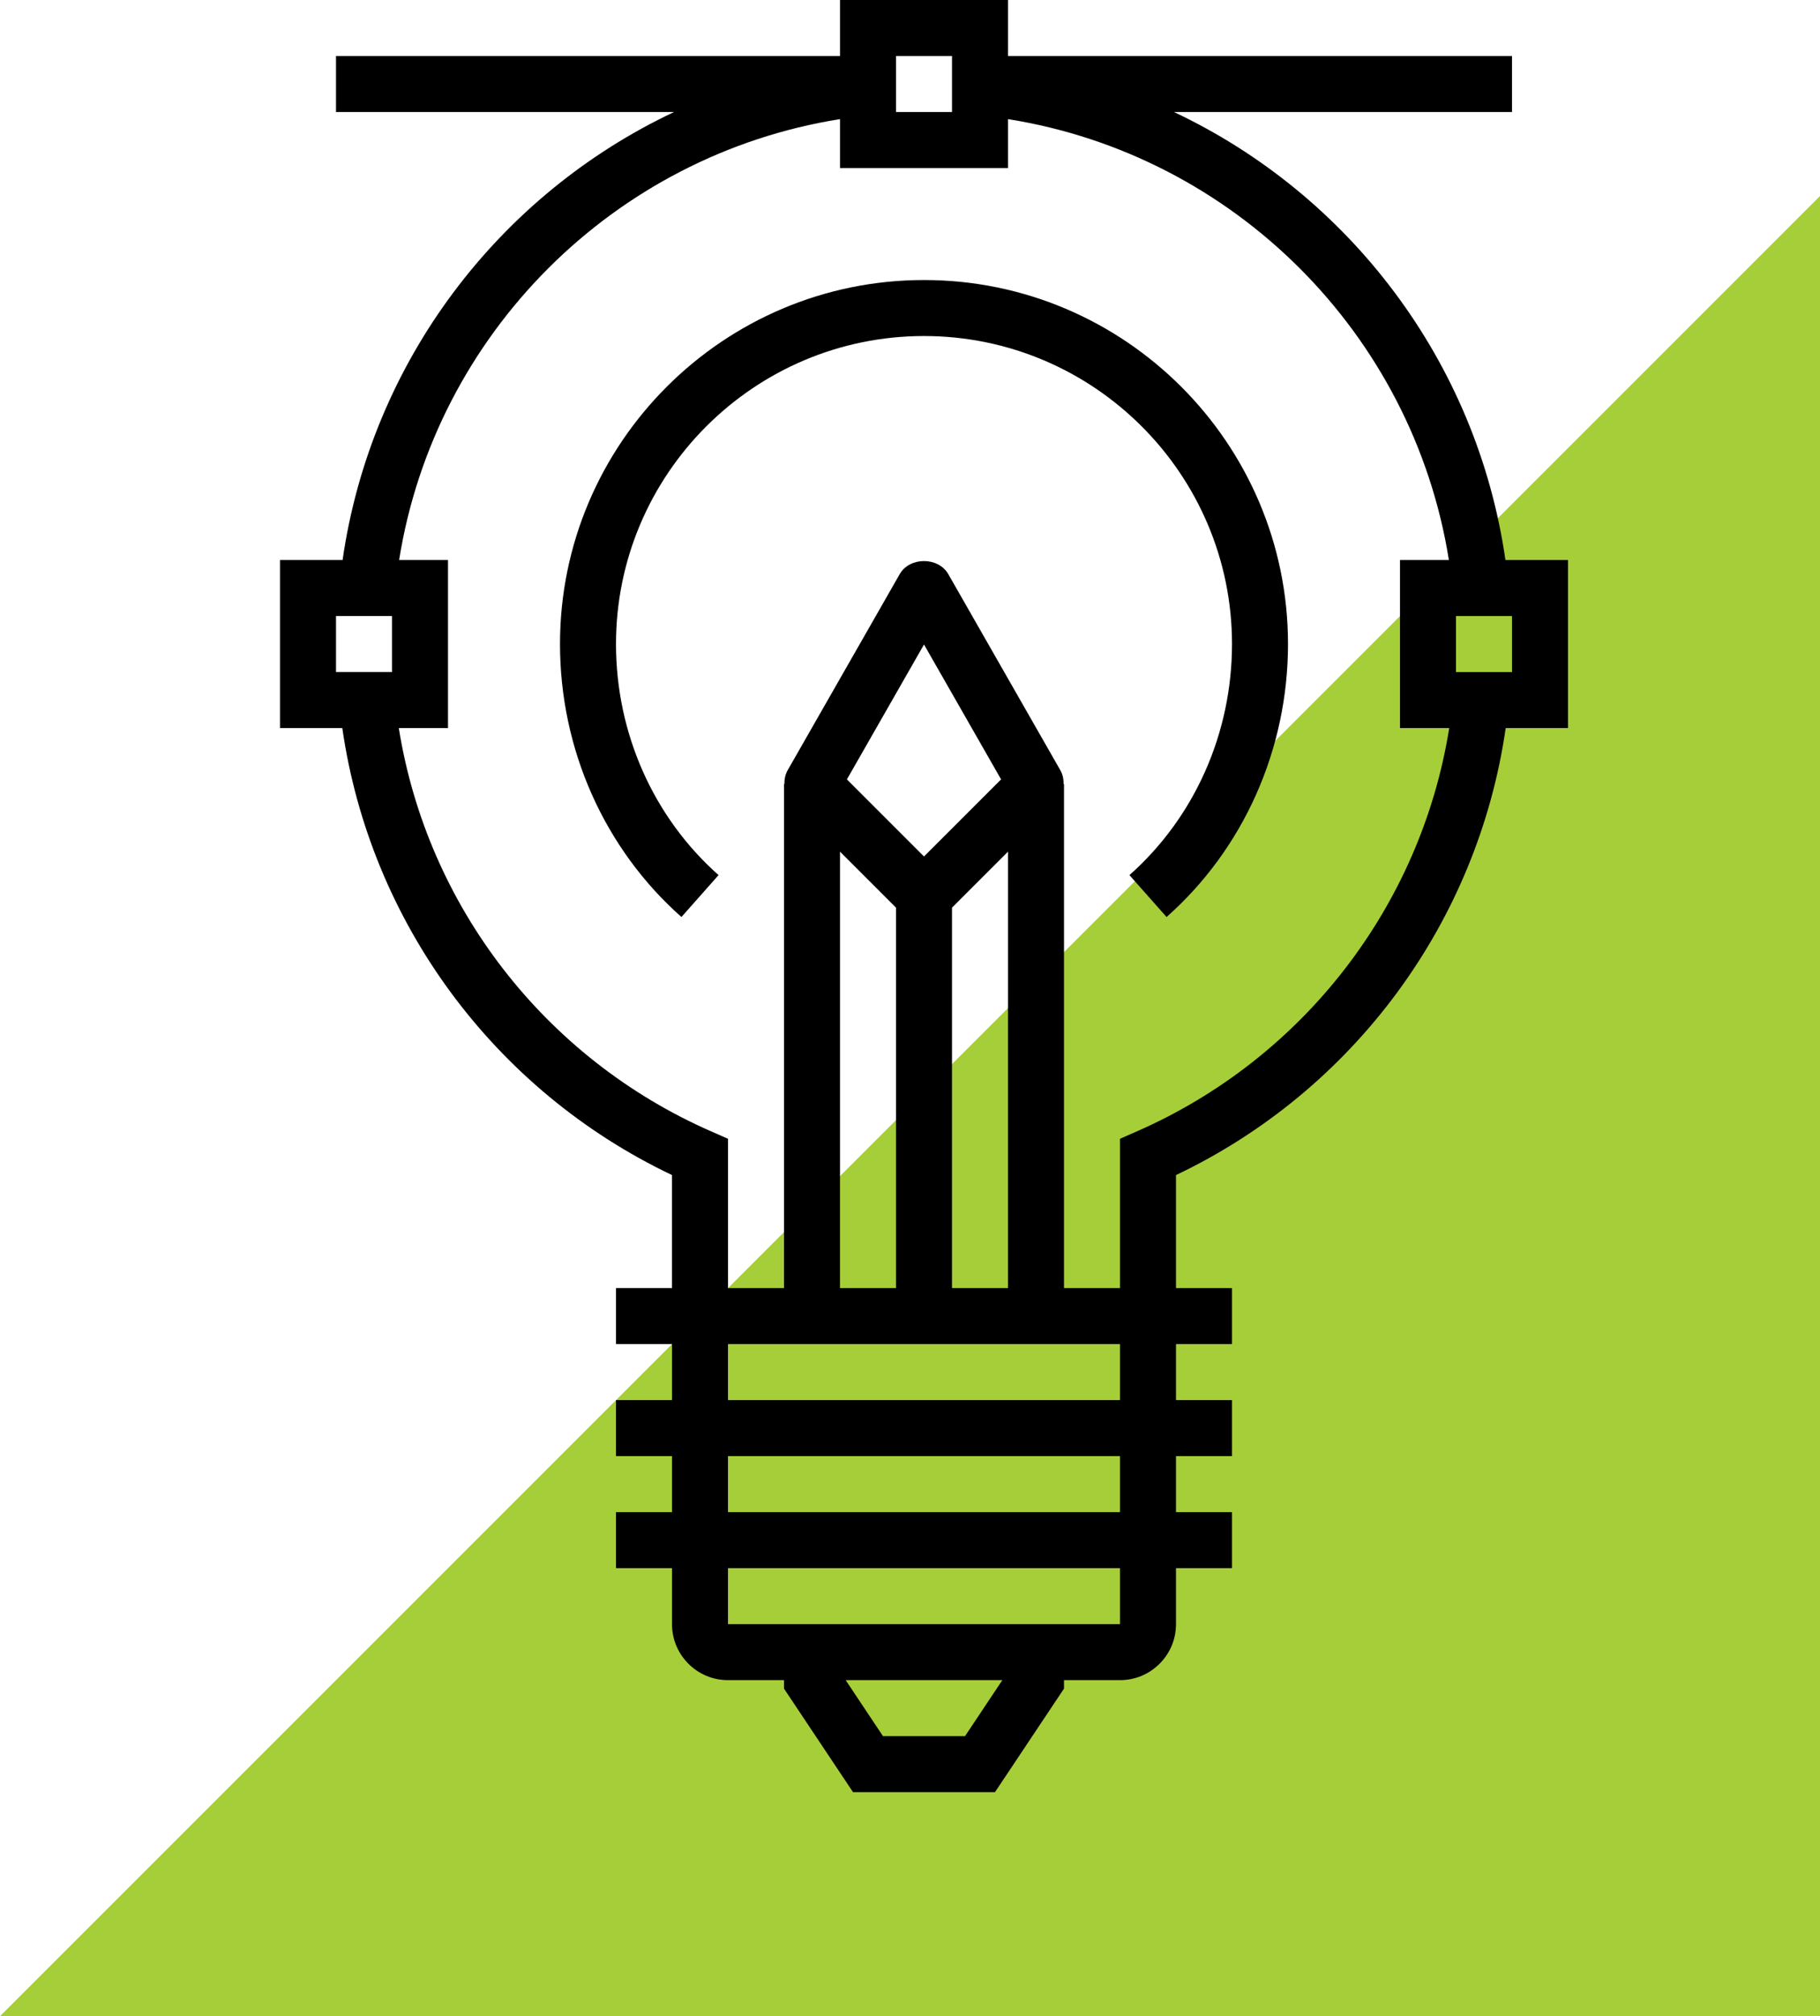
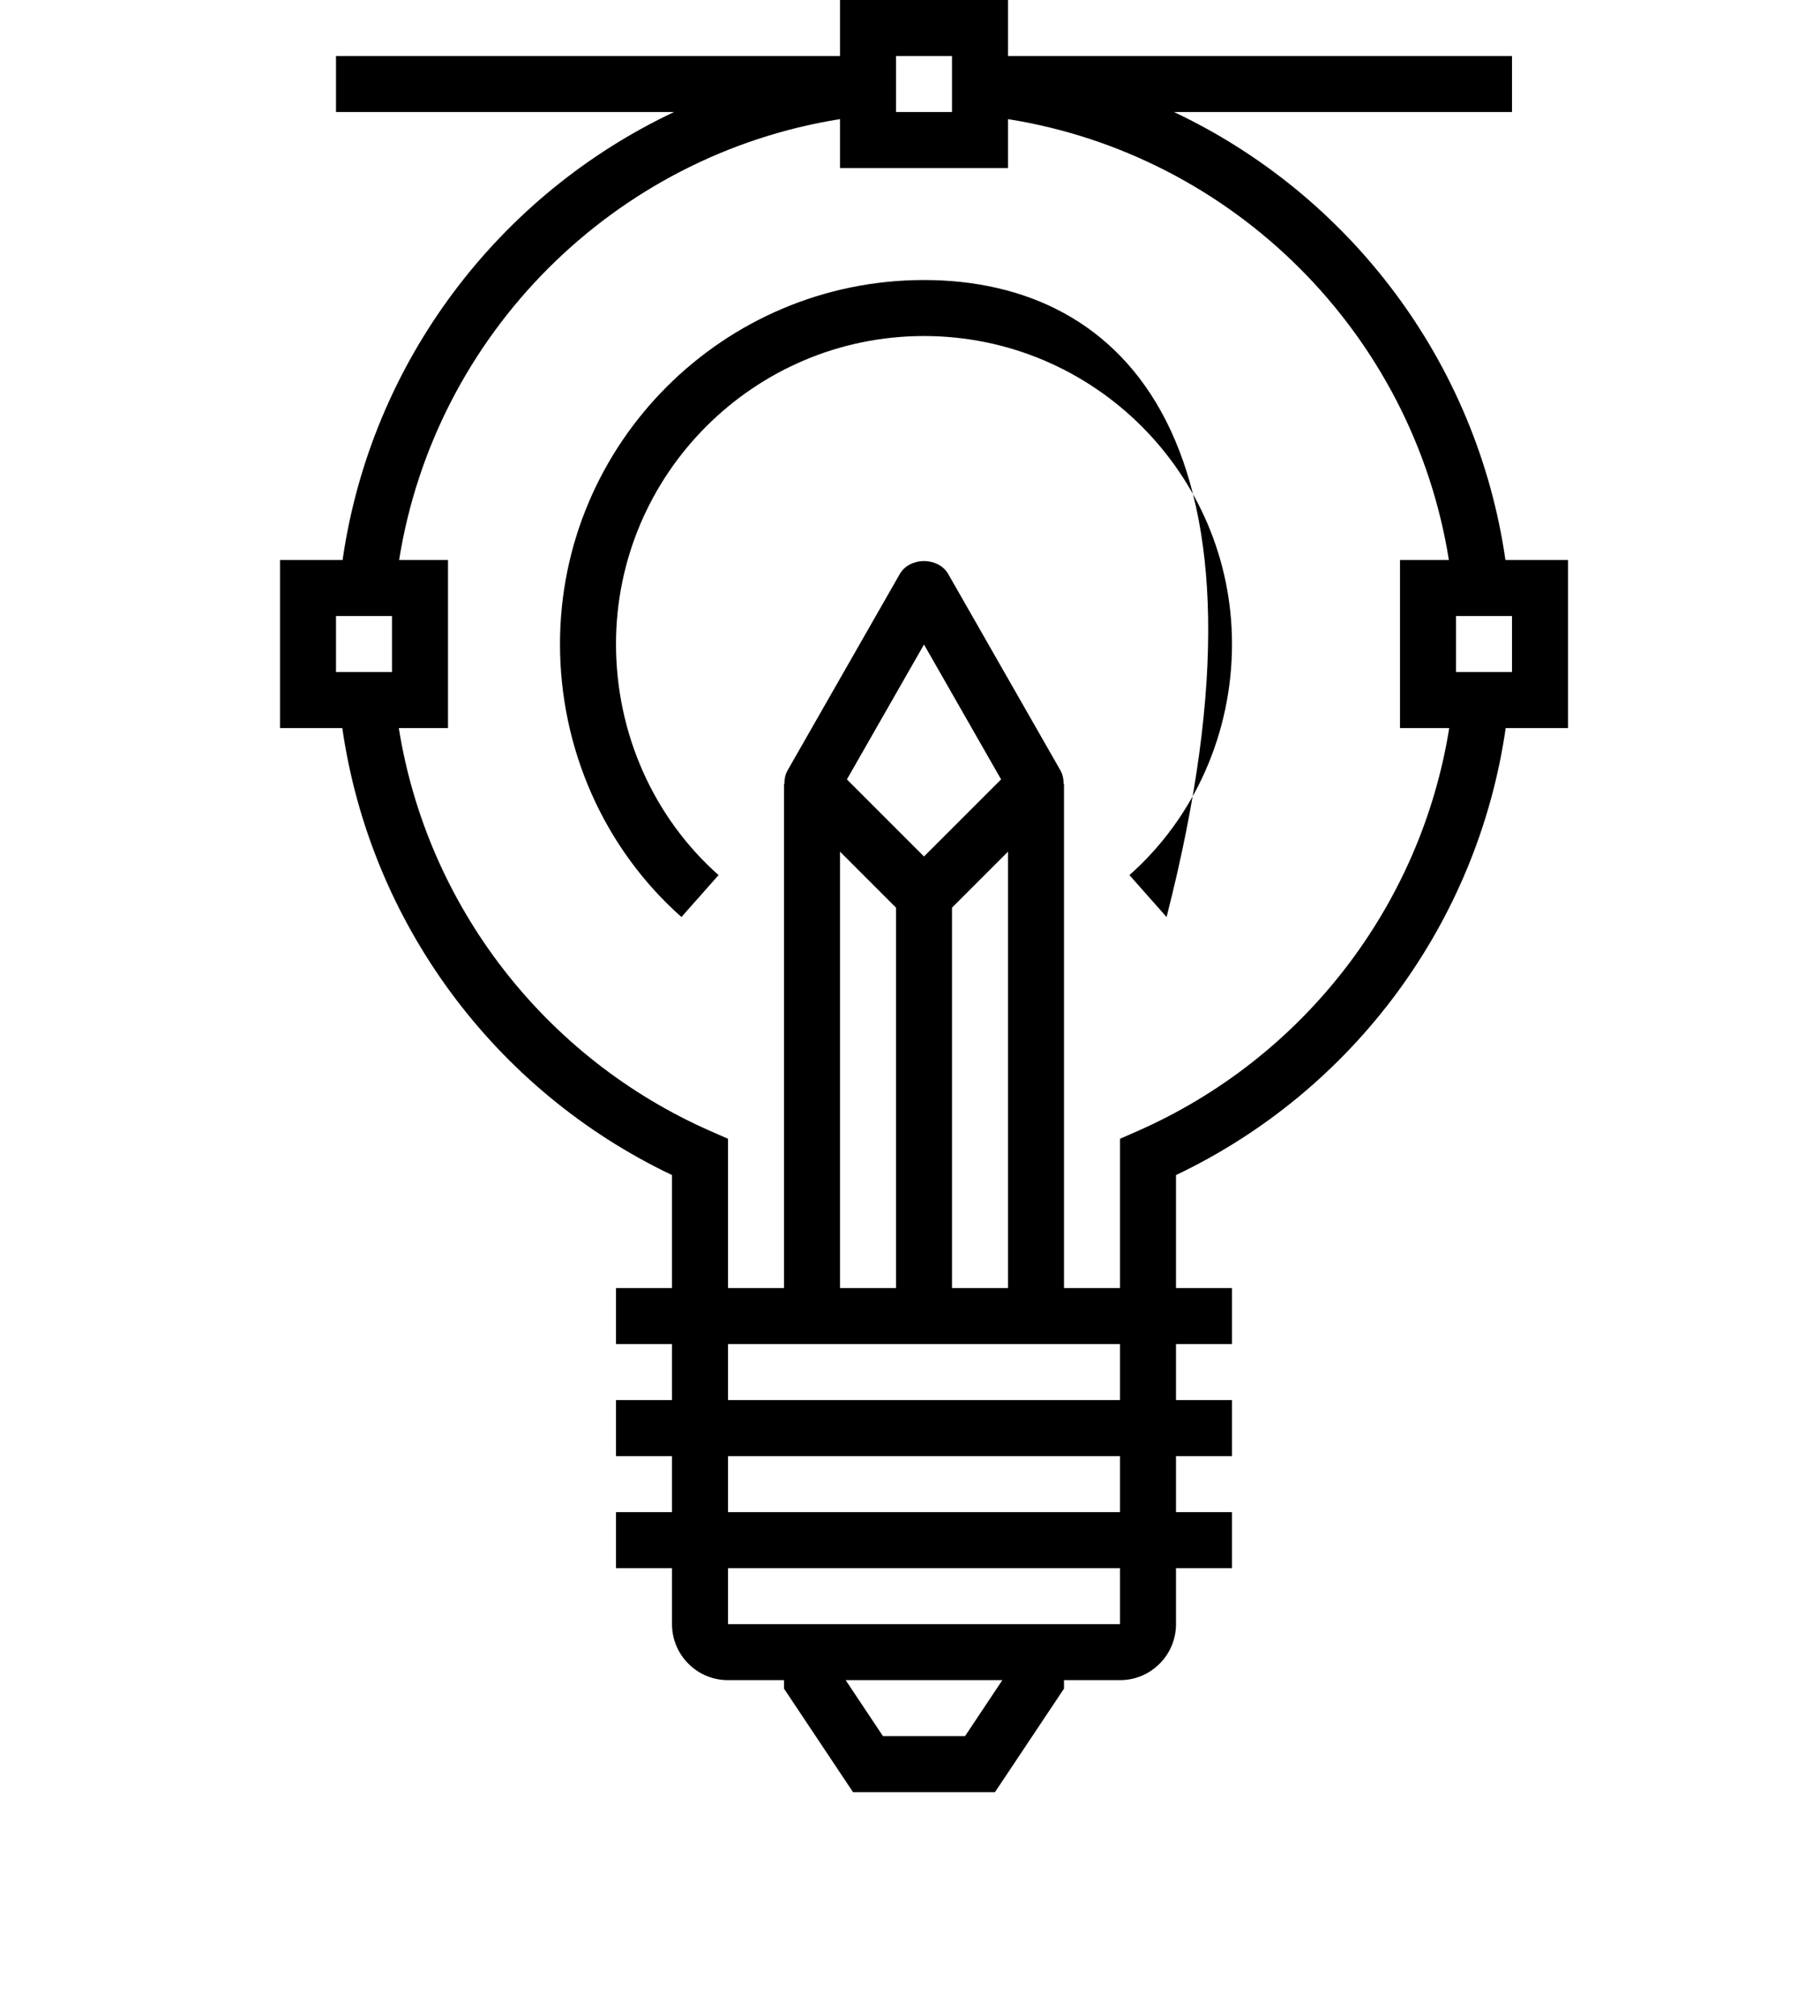
<svg xmlns="http://www.w3.org/2000/svg" width="65" height="72" viewBox="0 0 65 72" fill="none">
-   <path d="M65 7V72H0L65 7Z" fill="#A6CE39" />
  <path d="M56 20H53.766C52.746 12.911 48.187 6.953 41.926 4H54V2H36V0H30V2H12V4H24.074C17.814 6.953 13.255 12.911 12.235 20H10V26H12.225C13.222 32.926 17.643 38.938 24 41.963V46H22V48H24V50H22V52H24V54H22V56H24V58C24 58.533 24.208 59.035 24.585 59.413C24.962 59.792 25.465 60 26 60H28V60.303L30.465 64H35.535L38 60.303V60H40C40.534 60 41.036 59.792 41.414 59.414C41.792 59.036 42 58.534 42 58V56H44V54H42V52H44V50H42V48H44V46H42V41.963C48.357 38.938 52.778 32.926 53.775 26H56V20ZM32 2H34V4H32V2ZM12 22H14V24H12V22ZM34.465 62H31.535L30.202 60H35.798L34.465 62ZM40 58H38H36H30H28H26V56H40V58ZM40 54H26V52H40V54ZM40 50H26V48H40V50ZM30 30.414L32 32.414V46H30V30.414ZM36 46H34V32.414L36 30.414V46ZM33 30.586L30.247 27.833L33 23.016L35.753 27.833L33 30.586ZM40.599 40.404L40 40.667V46H38V28H37.987C37.987 27.83 37.957 27.659 37.868 27.504L33.868 20.504C33.513 19.881 32.487 19.881 32.132 20.504L28.132 27.504C28.043 27.659 28.013 27.83 28.013 28H28V46H26V40.667L25.401 40.404C19.447 37.795 15.254 32.339 14.243 26H16V20H14.254C15.54 11.926 21.926 5.54 30 4.254V6H36V4.254C44.074 5.54 50.46 11.926 51.746 20H50V26H51.758C50.746 32.339 46.553 37.795 40.599 40.404ZM54 24H52V22H54V24Z" fill="black" />
-   <path d="M33 10C25.832 10 20 15.832 20 23C20 26.752 21.581 30.306 24.337 32.748L25.663 31.251C23.335 29.188 22 26.181 22 23C22 16.935 26.935 12 33 12C39.065 12 44 16.935 44 23C44 26.181 42.665 29.188 40.337 31.251L41.663 32.748C44.419 30.306 46 26.752 46 23C46 15.832 40.168 10 33 10Z" fill="black" />
+   <path d="M33 10C25.832 10 20 15.832 20 23C20 26.752 21.581 30.306 24.337 32.748L25.663 31.251C23.335 29.188 22 26.181 22 23C22 16.935 26.935 12 33 12C39.065 12 44 16.935 44 23C44 26.181 42.665 29.188 40.337 31.251L41.663 32.748C46 15.832 40.168 10 33 10Z" fill="black" />
</svg>